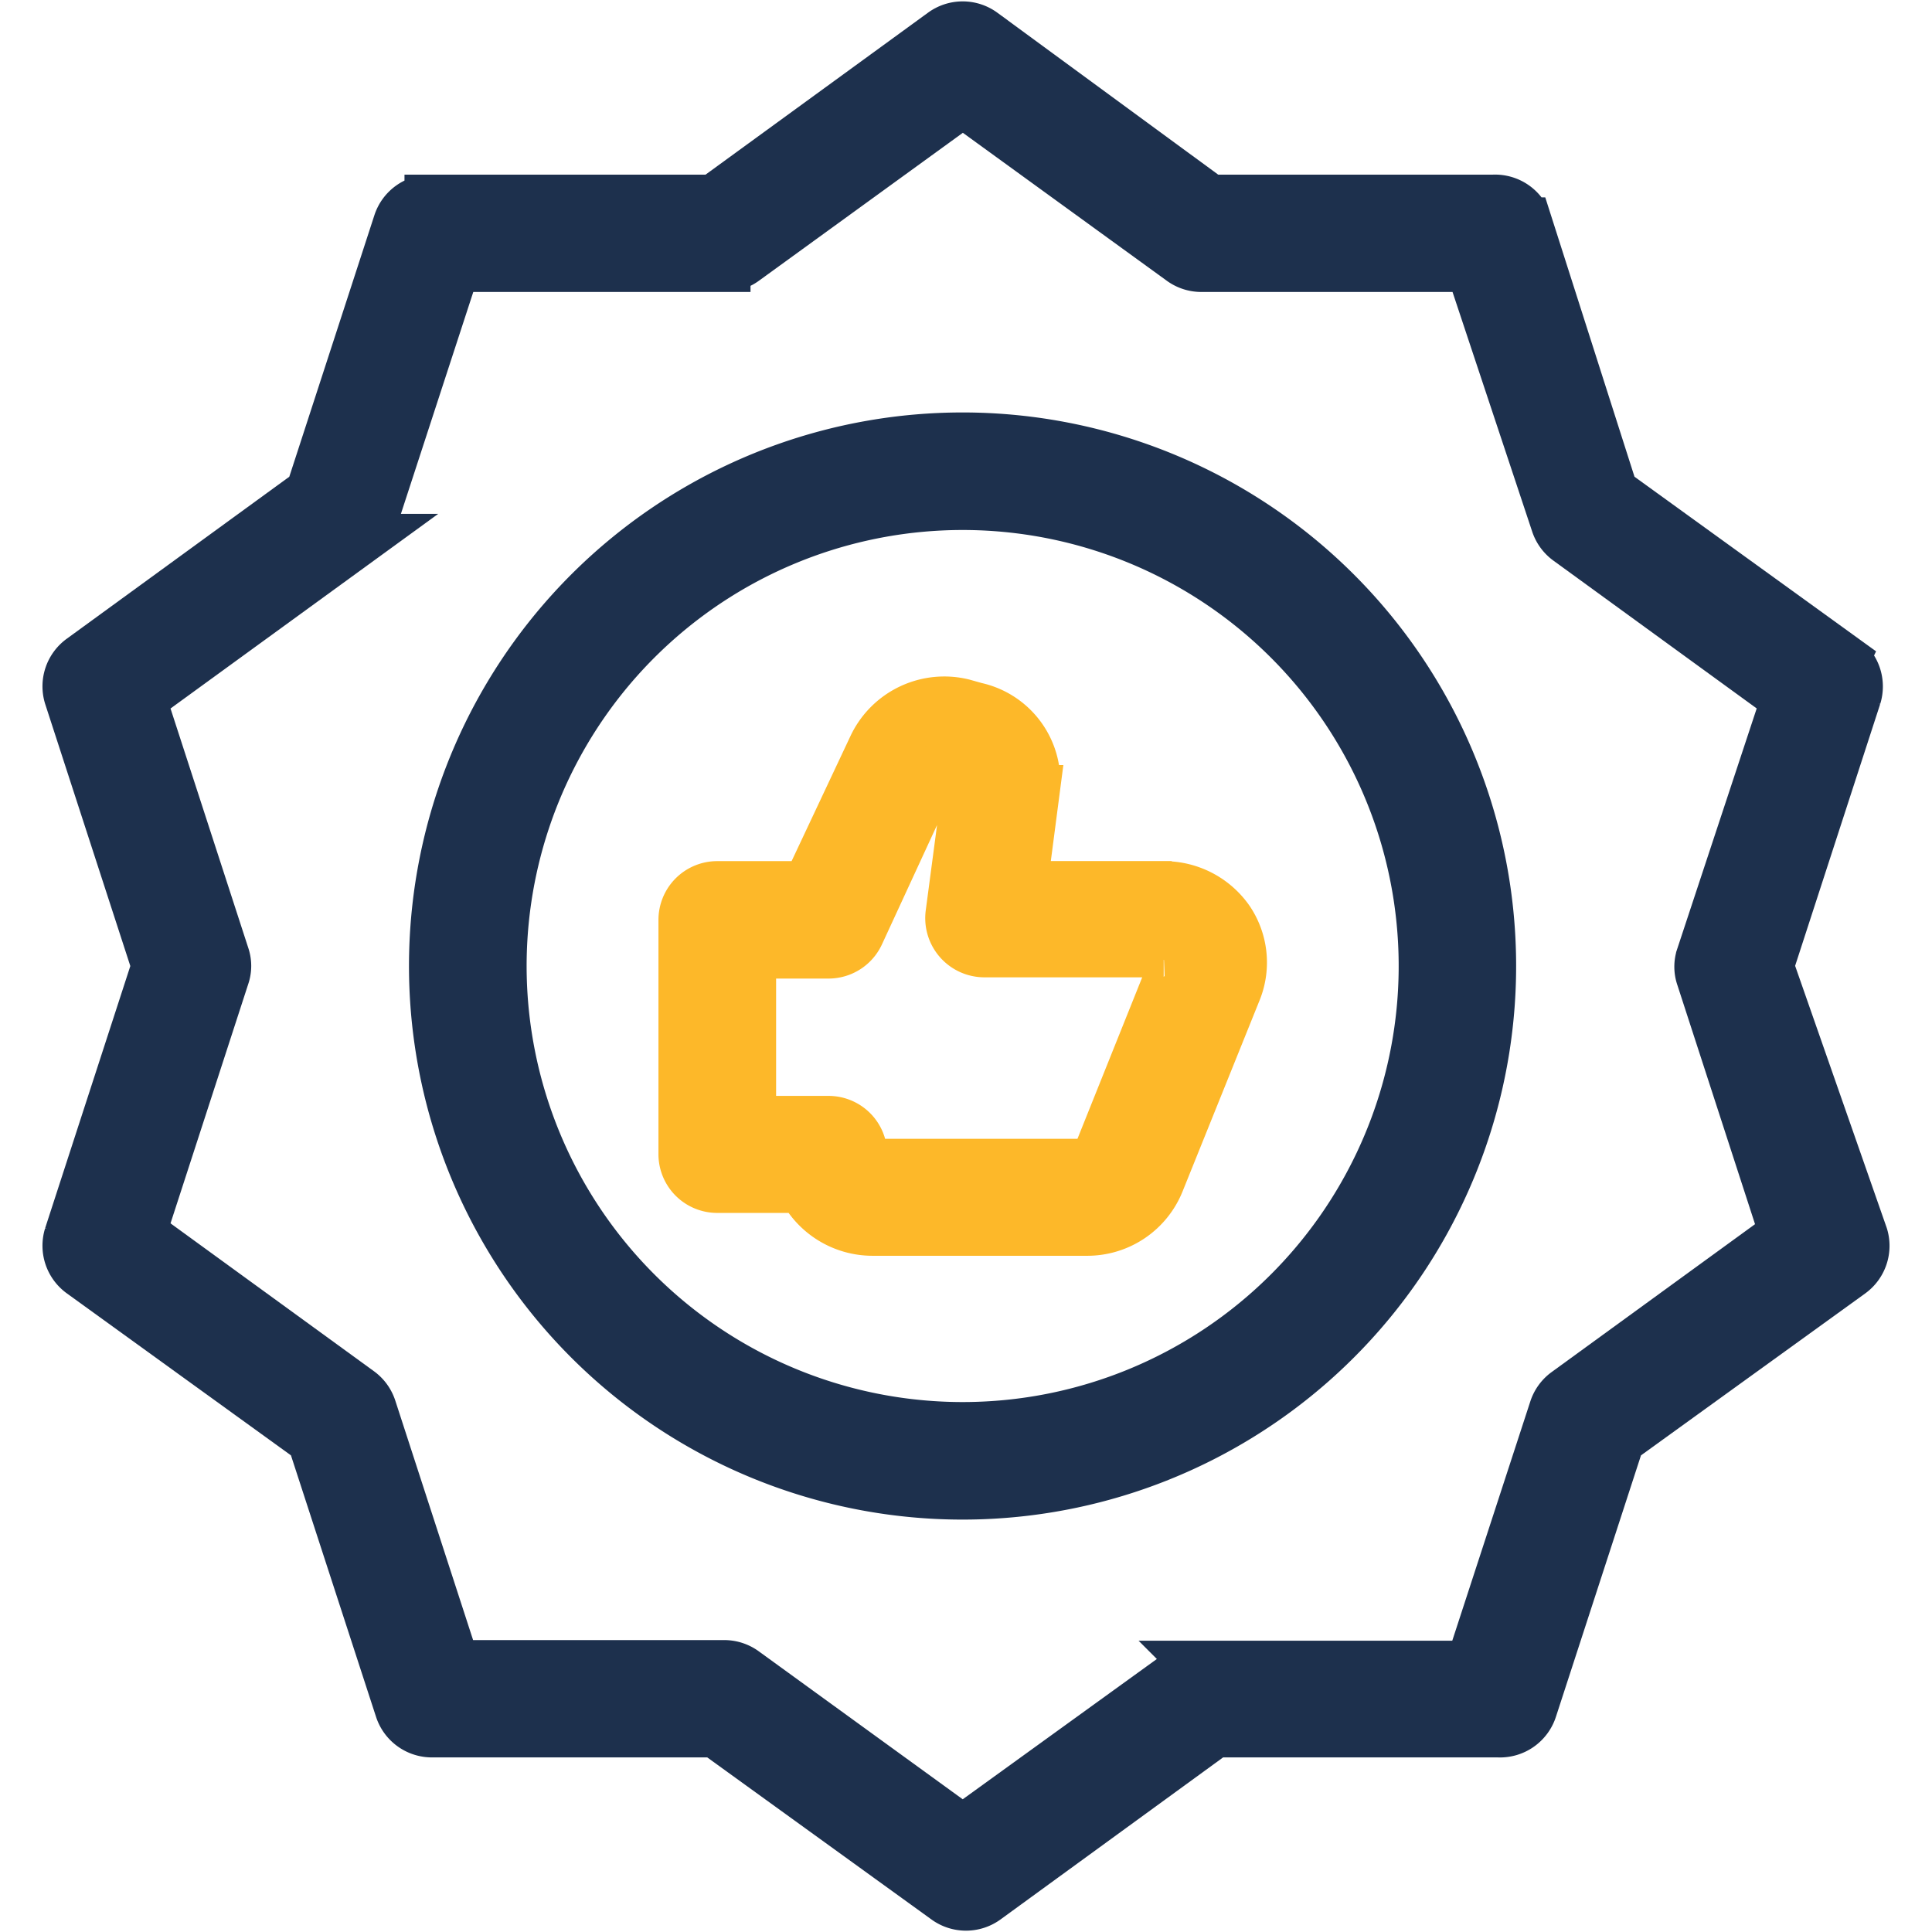
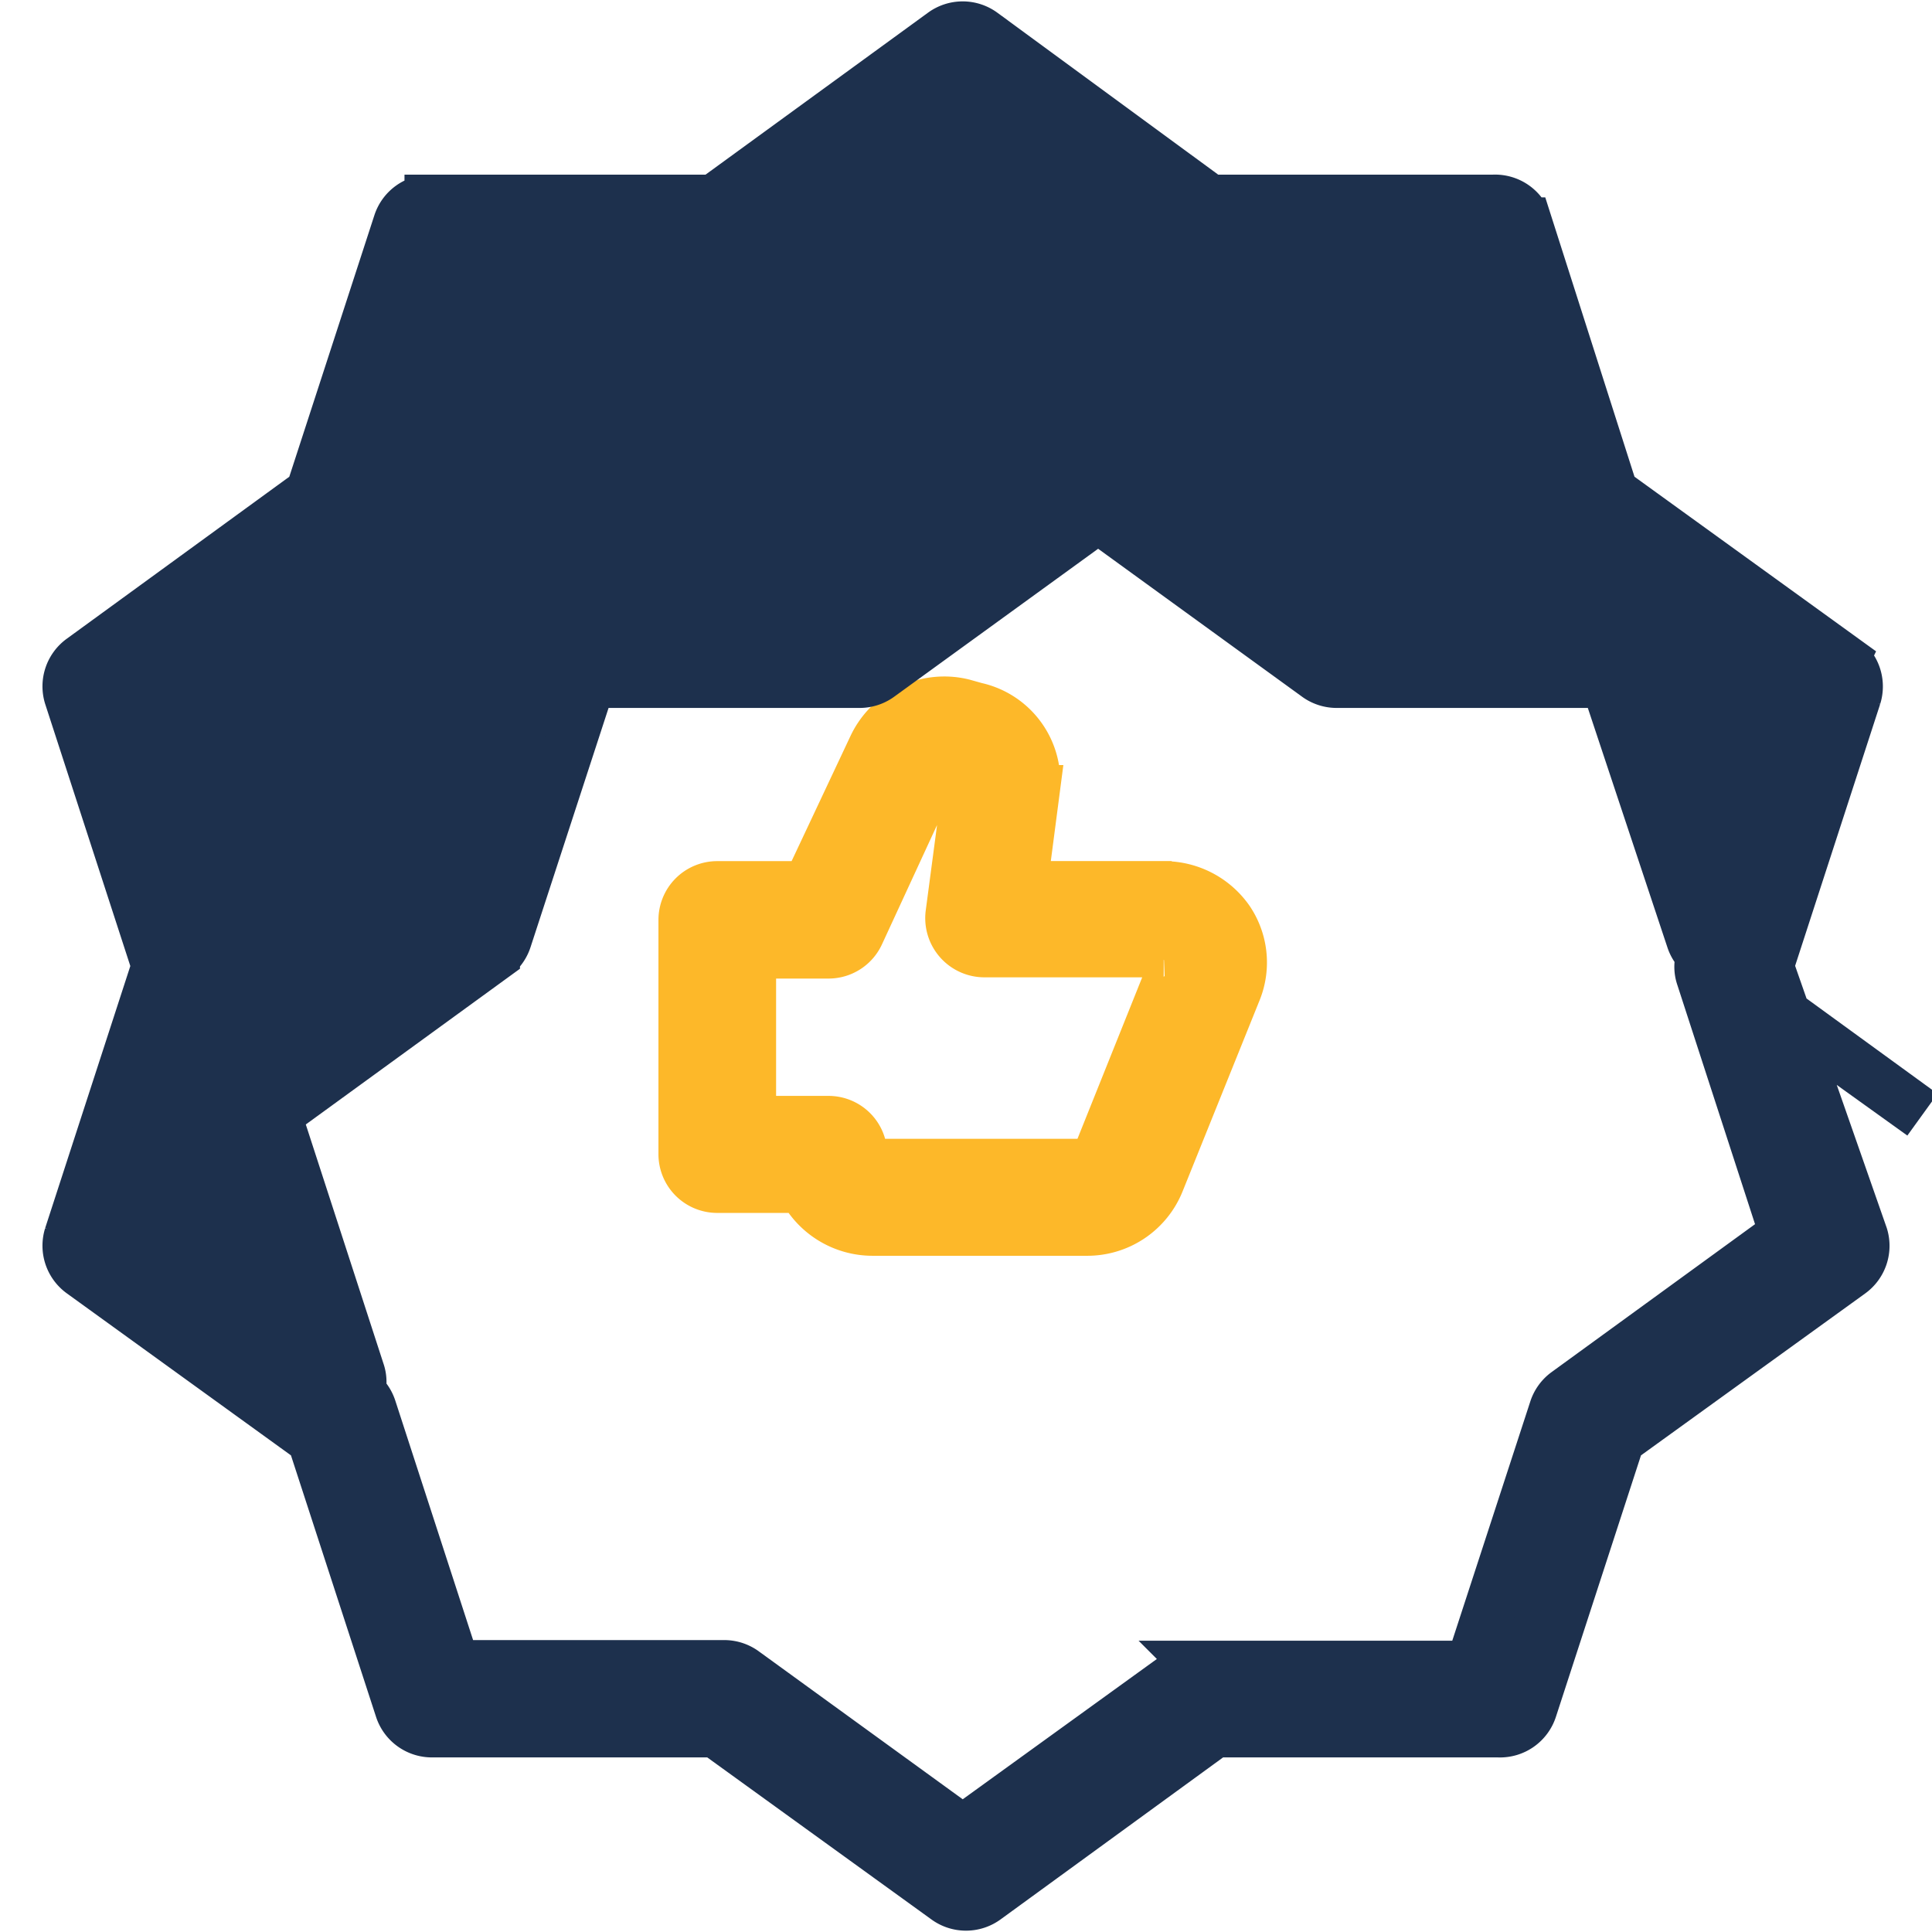
<svg xmlns="http://www.w3.org/2000/svg" width="35" height="35" viewBox="0 0 35.84 37.459">
  <g id="premium-quality" transform="translate(-112.22 -30.426)">
-     <path id="Path_222147" data-name="Path 222147" d="M220.233,140a10.233,10.233,0,1,0,7.236,3A10.234,10.234,0,0,0,220.233,140Zm0,19.187a8.954,8.954,0,1,1,6.331-2.623A8.954,8.954,0,0,1,220.233,159.187Z" transform="translate(-90.157 -101.077)" fill="#1d304d" stroke="#1d304d" stroke-width="1" />
    <path id="Path_222148" data-name="Path 222148" d="M285.443,213.606h-2.757l.243-1.861a1.458,1.458,0,0,0-1.132-1.605l-.25-.07a1.51,1.51,0,0,0-1.721.819l-1.279,2.718h-1.759a.64.64,0,0,0-.64.64v4.541a.639.639,0,0,0,.64.64h1.663a1.51,1.51,0,0,0,1.356.831h4.144a1.491,1.491,0,0,0,1.395-.934l1.5-3.722h0a1.458,1.458,0,0,0-.147-1.343,1.516,1.516,0,0,0-1.253-.652Zm.211,1.535-1.49,3.716a.218.218,0,0,1-.211.134h-4.144a.211.211,0,0,1-.224-.192.639.639,0,0,0-.64-.64h-1.516v-3.275h1.516a.64.64,0,0,0,.582-.371l1.426-3.089a.223.223,0,0,1,.269-.109l.282.064h0a.2.2,0,0,1,.16.2l-.339,2.558a.648.648,0,0,0,.633.723h3.486a.232.232,0,0,1,.192.09.167.167,0,0,1,.019.192Z" transform="translate(-151.471 -165.985)" fill="#fdb829" stroke="#fdb829" stroke-width="1" />
-     <path id="Path_222149" data-name="Path 222149" d="M147.152,43.214l-4.477-3.236-1.669-5.225a.639.639,0,0,0-.64-.441h-5.5l-4.413-3.236a.64.64,0,0,0-.755,0l-4.445,3.236h-5.5a.639.639,0,0,0-.608.441l-1.7,5.225L113,43.214a.64.64,0,0,0-.237.71l1.7,5.232-1.7,5.232a.64.64,0,0,0,.237.71l4.477,3.236,1.7,5.225a.639.639,0,0,0,.608.441h5.5l4.477,3.236h0a.64.64,0,0,0,.755,0L134.962,64h5.5a.639.639,0,0,0,.64-.441l1.7-5.225L147.28,55.1a.64.64,0,0,0,.237-.71l-1.829-5.232,1.7-5.232h0a.64.64,0,0,0-.237-.71Zm-2.744,5.756a.6.6,0,0,0,0,.4l1.618,4.982-4.24,3.083a.639.639,0,0,0-.23.32l-1.625,4.982h-5.238a.641.641,0,0,0-.377.128l-4.24,3.064-4.24-3.076h0a.641.641,0,0,0-.377-.128H120.22L118.6,57.739h0a.639.639,0,0,0-.23-.32l-4.241-3.083,1.618-4.982h0a.6.6,0,0,0,0-.4l-1.618-4.982,4.24-3.083h0a.639.639,0,0,0,.23-.32l1.625-4.982h5.238a.641.641,0,0,0,.377-.128l4.24-3.076,4.24,3.076h0a.641.641,0,0,0,.377.128h5.238l1.656,4.982a.639.639,0,0,0,.23.32l4.24,3.083Z" fill="#1d304d" stroke="#1d304d" stroke-width="1" />
+     <path id="Path_222149" data-name="Path 222149" d="M147.152,43.214l-4.477-3.236-1.669-5.225a.639.639,0,0,0-.64-.441h-5.5l-4.413-3.236a.64.64,0,0,0-.755,0l-4.445,3.236h-5.5a.639.639,0,0,0-.608.441l-1.7,5.225L113,43.214a.64.64,0,0,0-.237.71l1.7,5.232-1.7,5.232a.64.64,0,0,0,.237.71l4.477,3.236,1.7,5.225a.639.639,0,0,0,.608.441h5.5l4.477,3.236h0a.64.64,0,0,0,.755,0L134.962,64h5.5a.639.639,0,0,0,.64-.441l1.7-5.225L147.28,55.1a.64.64,0,0,0,.237-.71l-1.829-5.232,1.7-5.232h0a.64.64,0,0,0-.237-.71Zm-2.744,5.756a.6.6,0,0,0,0,.4l1.618,4.982-4.24,3.083a.639.639,0,0,0-.23.32l-1.625,4.982h-5.238a.641.641,0,0,0-.377.128l-4.24,3.064-4.24-3.076h0a.641.641,0,0,0-.377-.128H120.22L118.6,57.739h0a.639.639,0,0,0-.23-.32h0a.6.6,0,0,0,0-.4l-1.618-4.982,4.24-3.083h0a.639.639,0,0,0,.23-.32l1.625-4.982h5.238a.641.641,0,0,0,.377-.128l4.24-3.076,4.24,3.076h0a.641.641,0,0,0,.377.128h5.238l1.656,4.982a.639.639,0,0,0,.23.32l4.24,3.083Z" fill="#1d304d" stroke="#1d304d" stroke-width="1" />
  </g>
</svg>